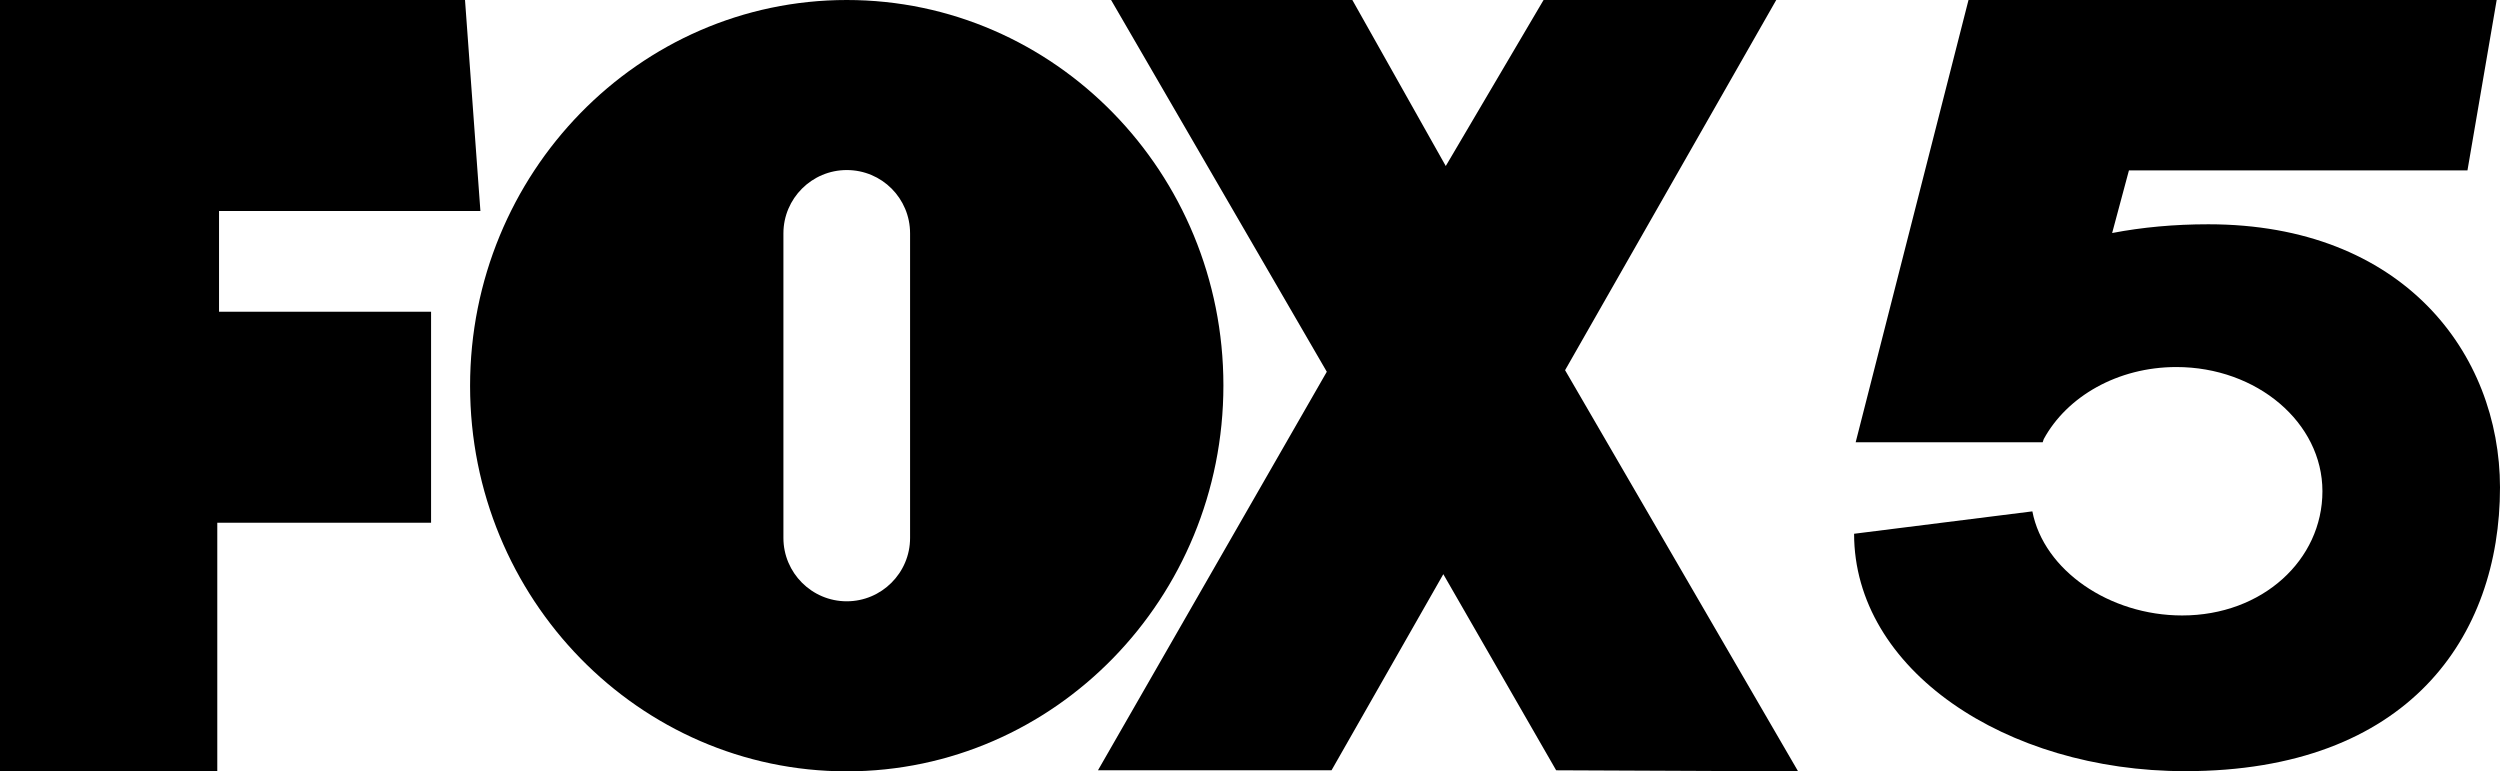
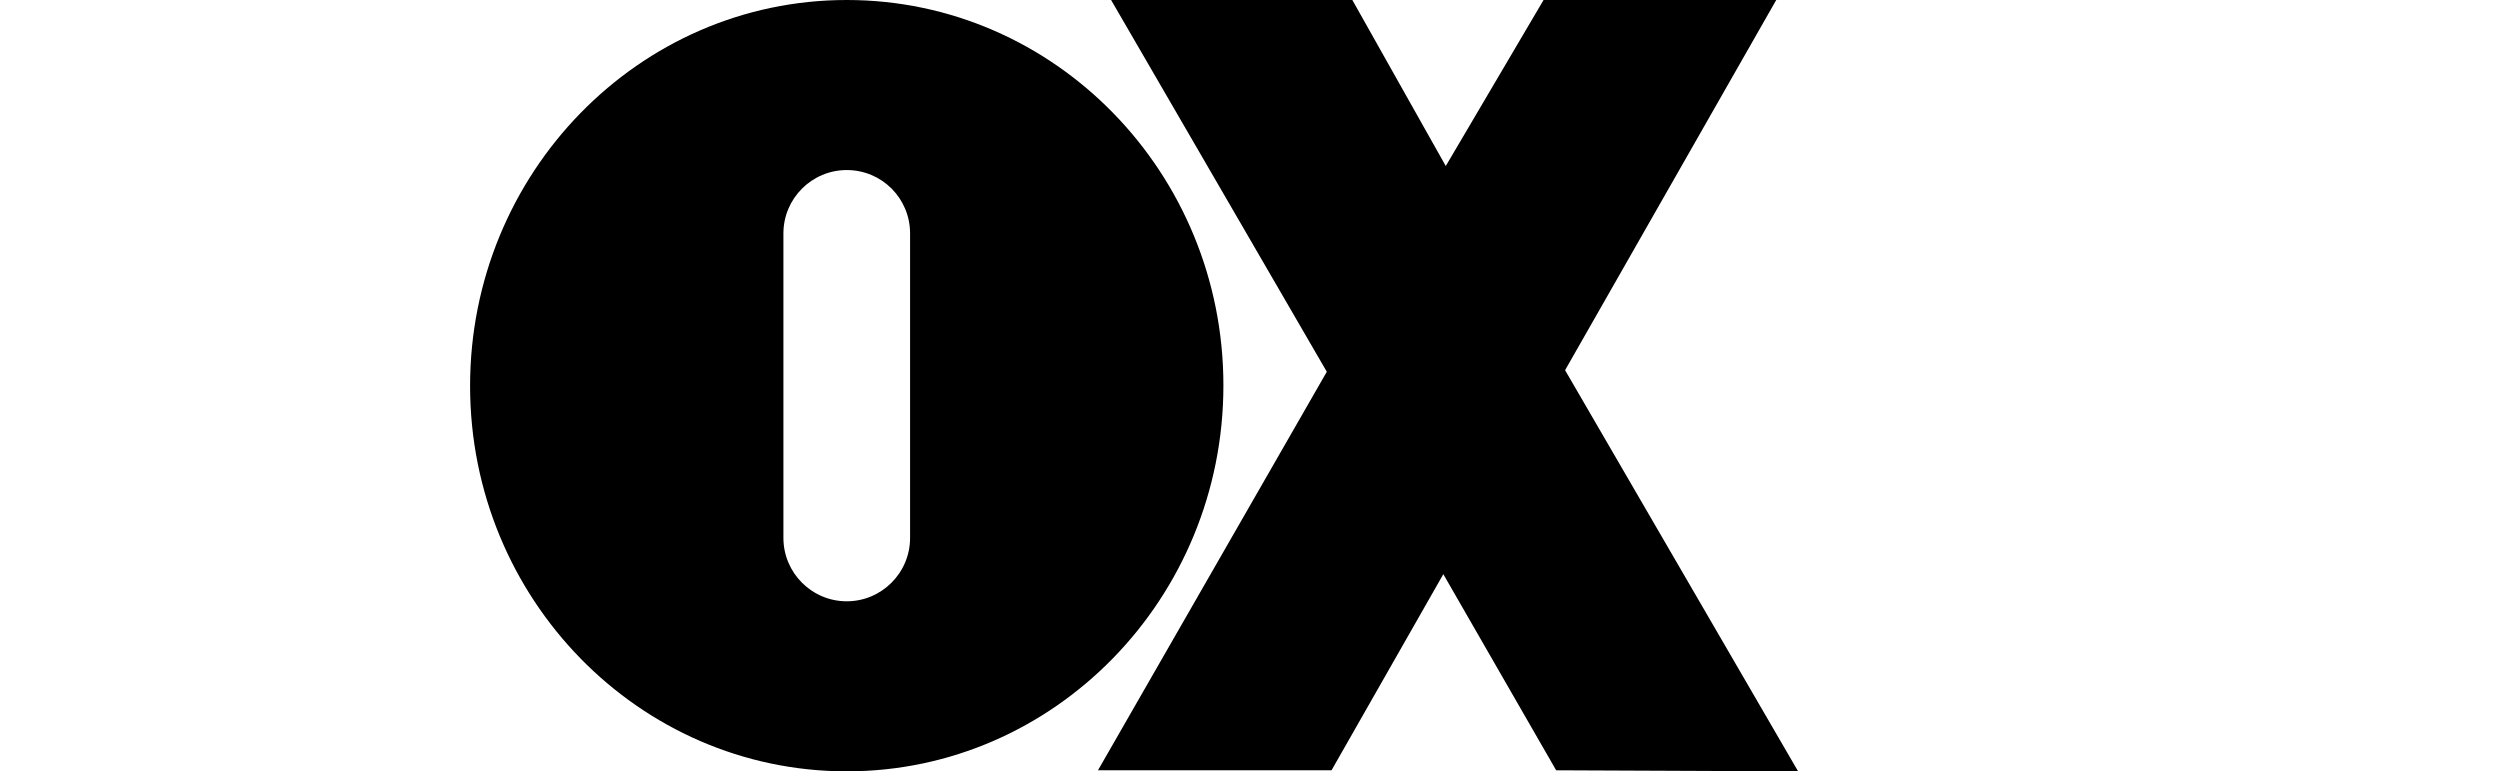
<svg xmlns="http://www.w3.org/2000/svg" version="1.1" id="Layer_1" x="0px" y="0px" viewBox="0 0 1429 440.8" style="enable-background:new 0 0 1429 440.8;" xml:space="preserve">
-   <path d="M1262.3,128.2c-19.5,0-37.9,1.7-55,5l9.6-35.8h193.5L1427.1,0h-301.9l-64.5,252.8h106.9l0.6-1.8  c13.2-24.3,42.2-41.2,75.8-41.2c46.1,0,83.5,31.8,83.5,71s-34.2,71-80.2,71c-41.5,0-79.1-25.8-85.6-59.5l-101.9,12.8  c0,77.5,86.4,135.7,189.2,135.7c127.8,0,180-77,180-162.2C1428.9,202,1373.6,128.2,1262.3,128.2z" />
-   <polygon points="124.2,298.8 246.4,298.8 246.4,178.2 125.2,178.2 125.2,120.6 274.6,120.6 265.8,0 0,0 0,441.5 124.2,441.5 " />
  <polygon points="1027.8,440.9 894.6,211.6 1015.3,0 882.3,0 826.4,94.9 773,0 635.1,0 758.4,212.5 627.6,440.3 761.1,440.3   825,328.2 889.5,440.3 " />
  <path d="M484,440.9c-118.8,0-215.3-98.7-215.3-220.3S365.1,0,484,0s215.3,98.7,215.3,220.3S602.9,440.9,484,440.9z M484,97.2  L484,97.2c-19.9,0-36.2,16.2-36.2,36.2v174.1c0,19.9,16.2,36.2,36.2,36.2l0,0c19.9,0,36.2-16.2,36.2-36.2V133.4  C520.2,113.4,504.1,97.2,484,97.2z" />
</svg>